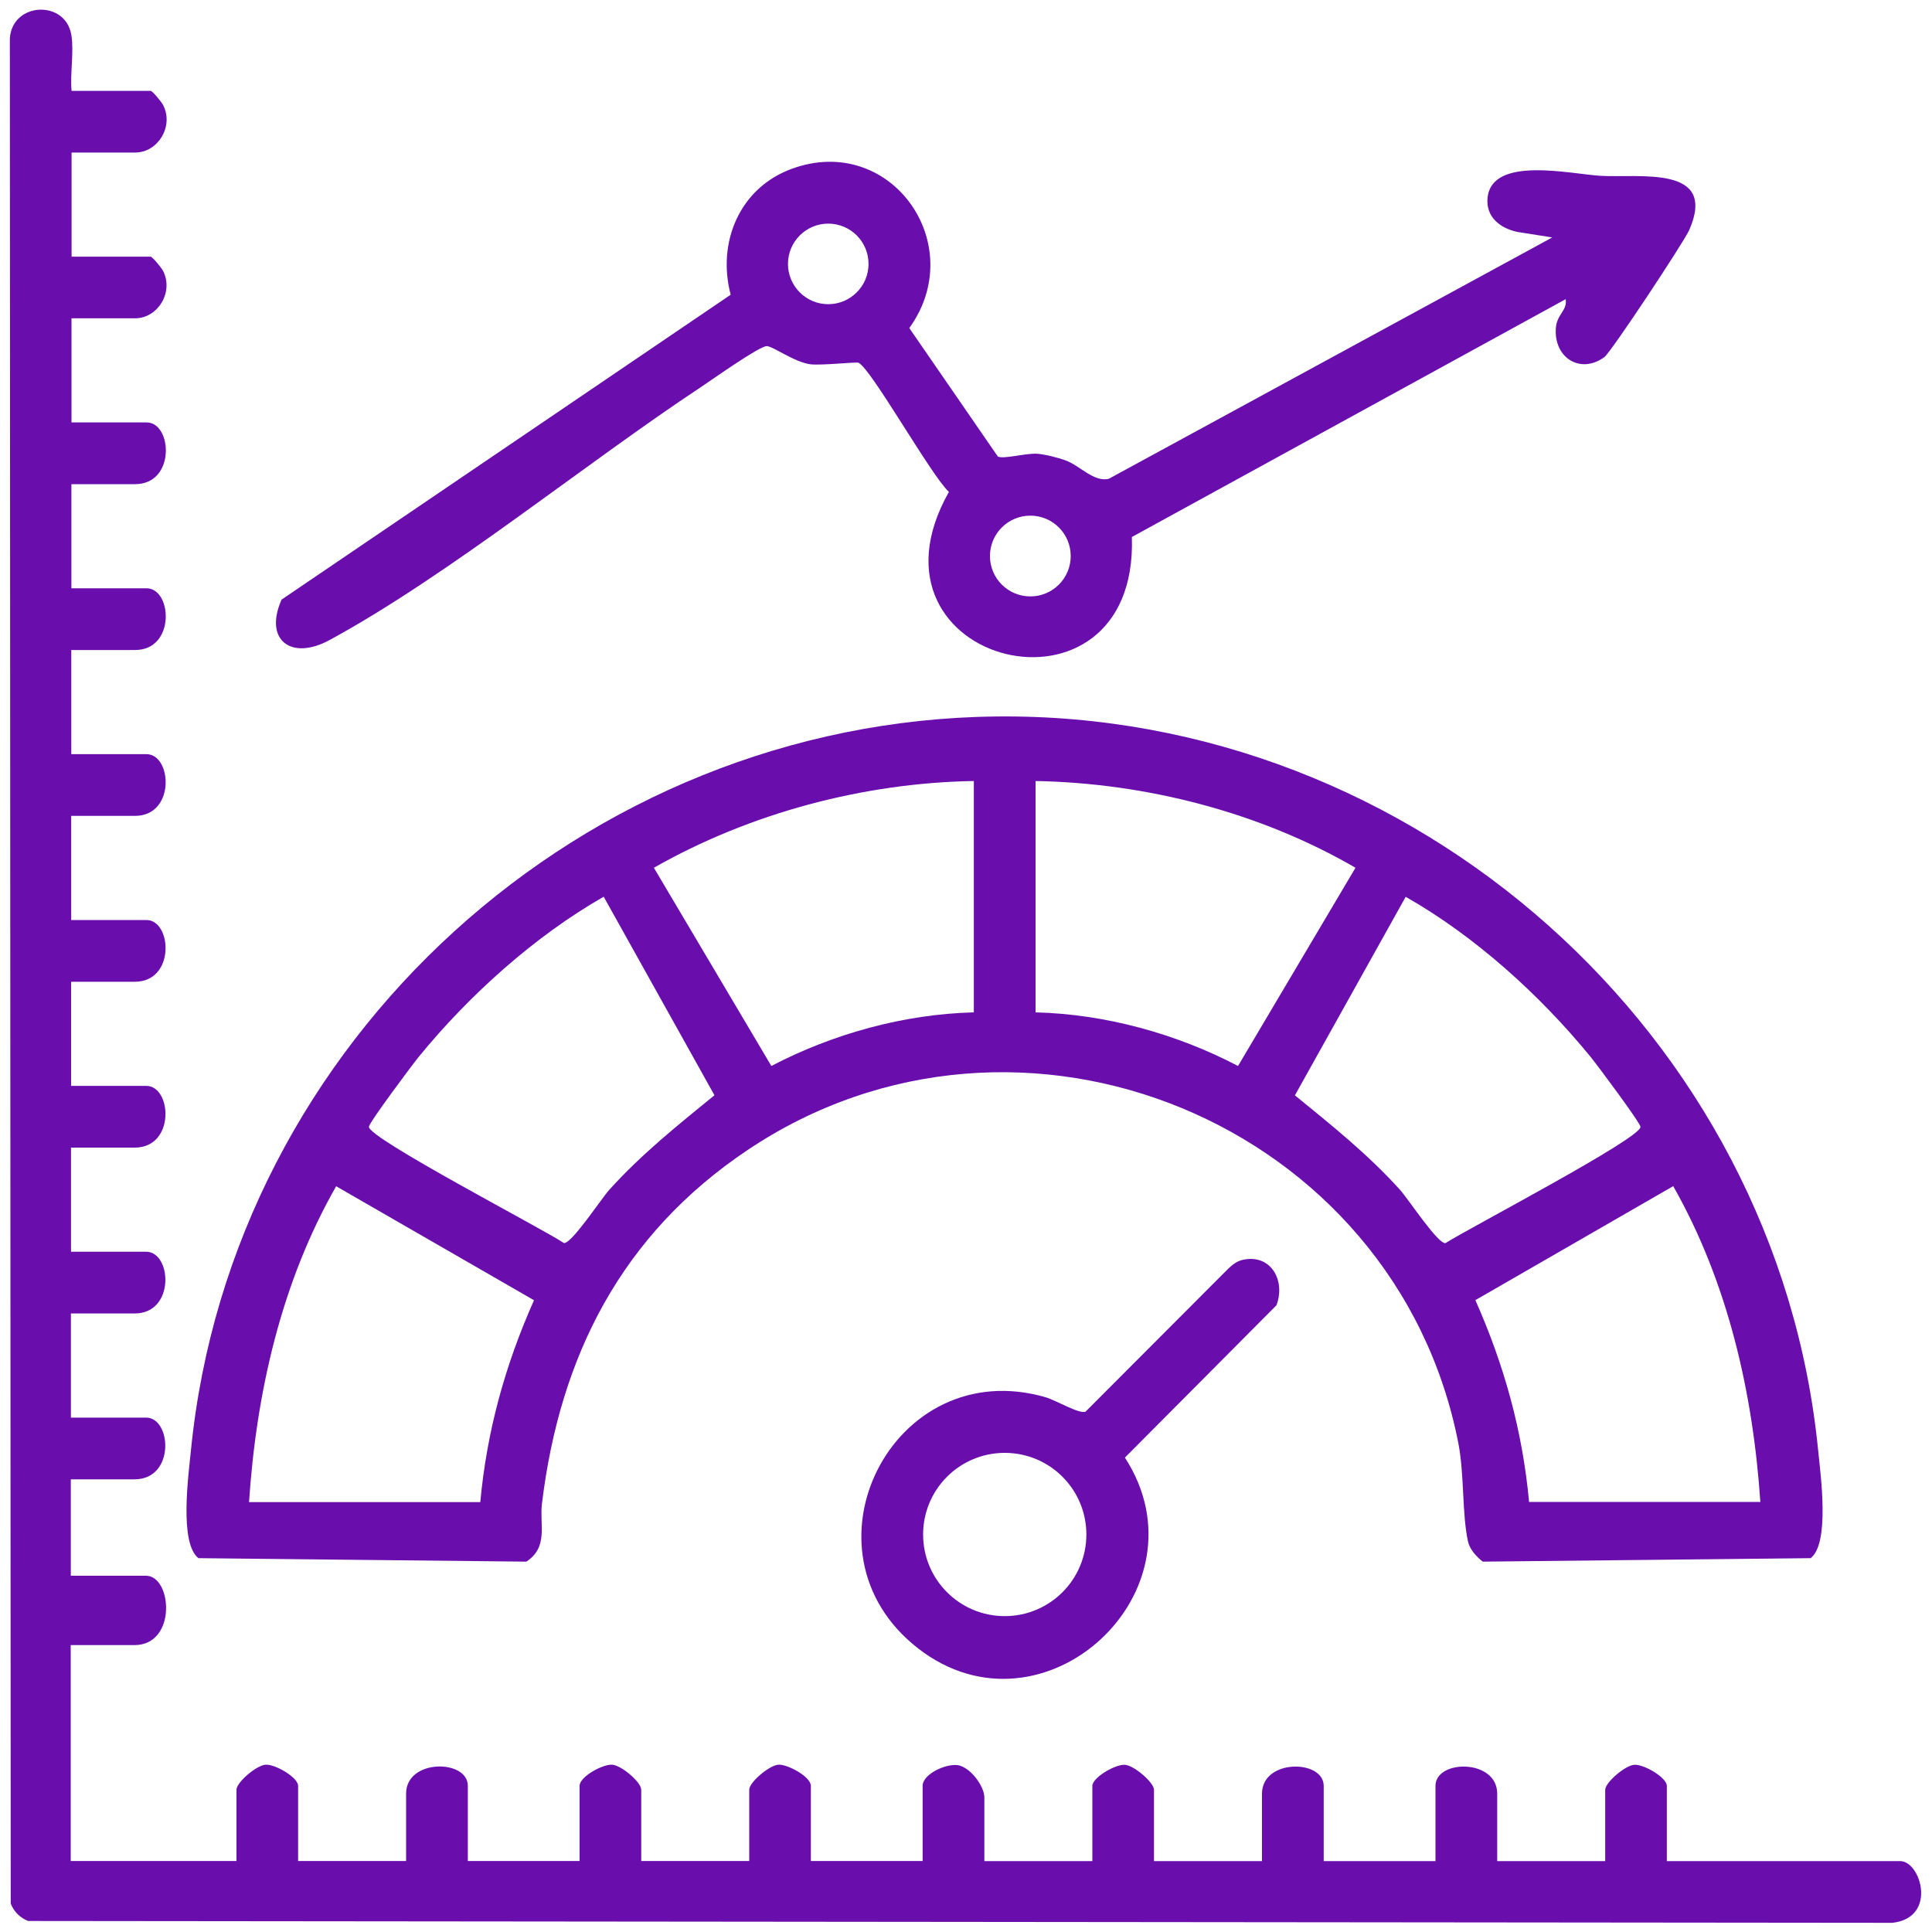
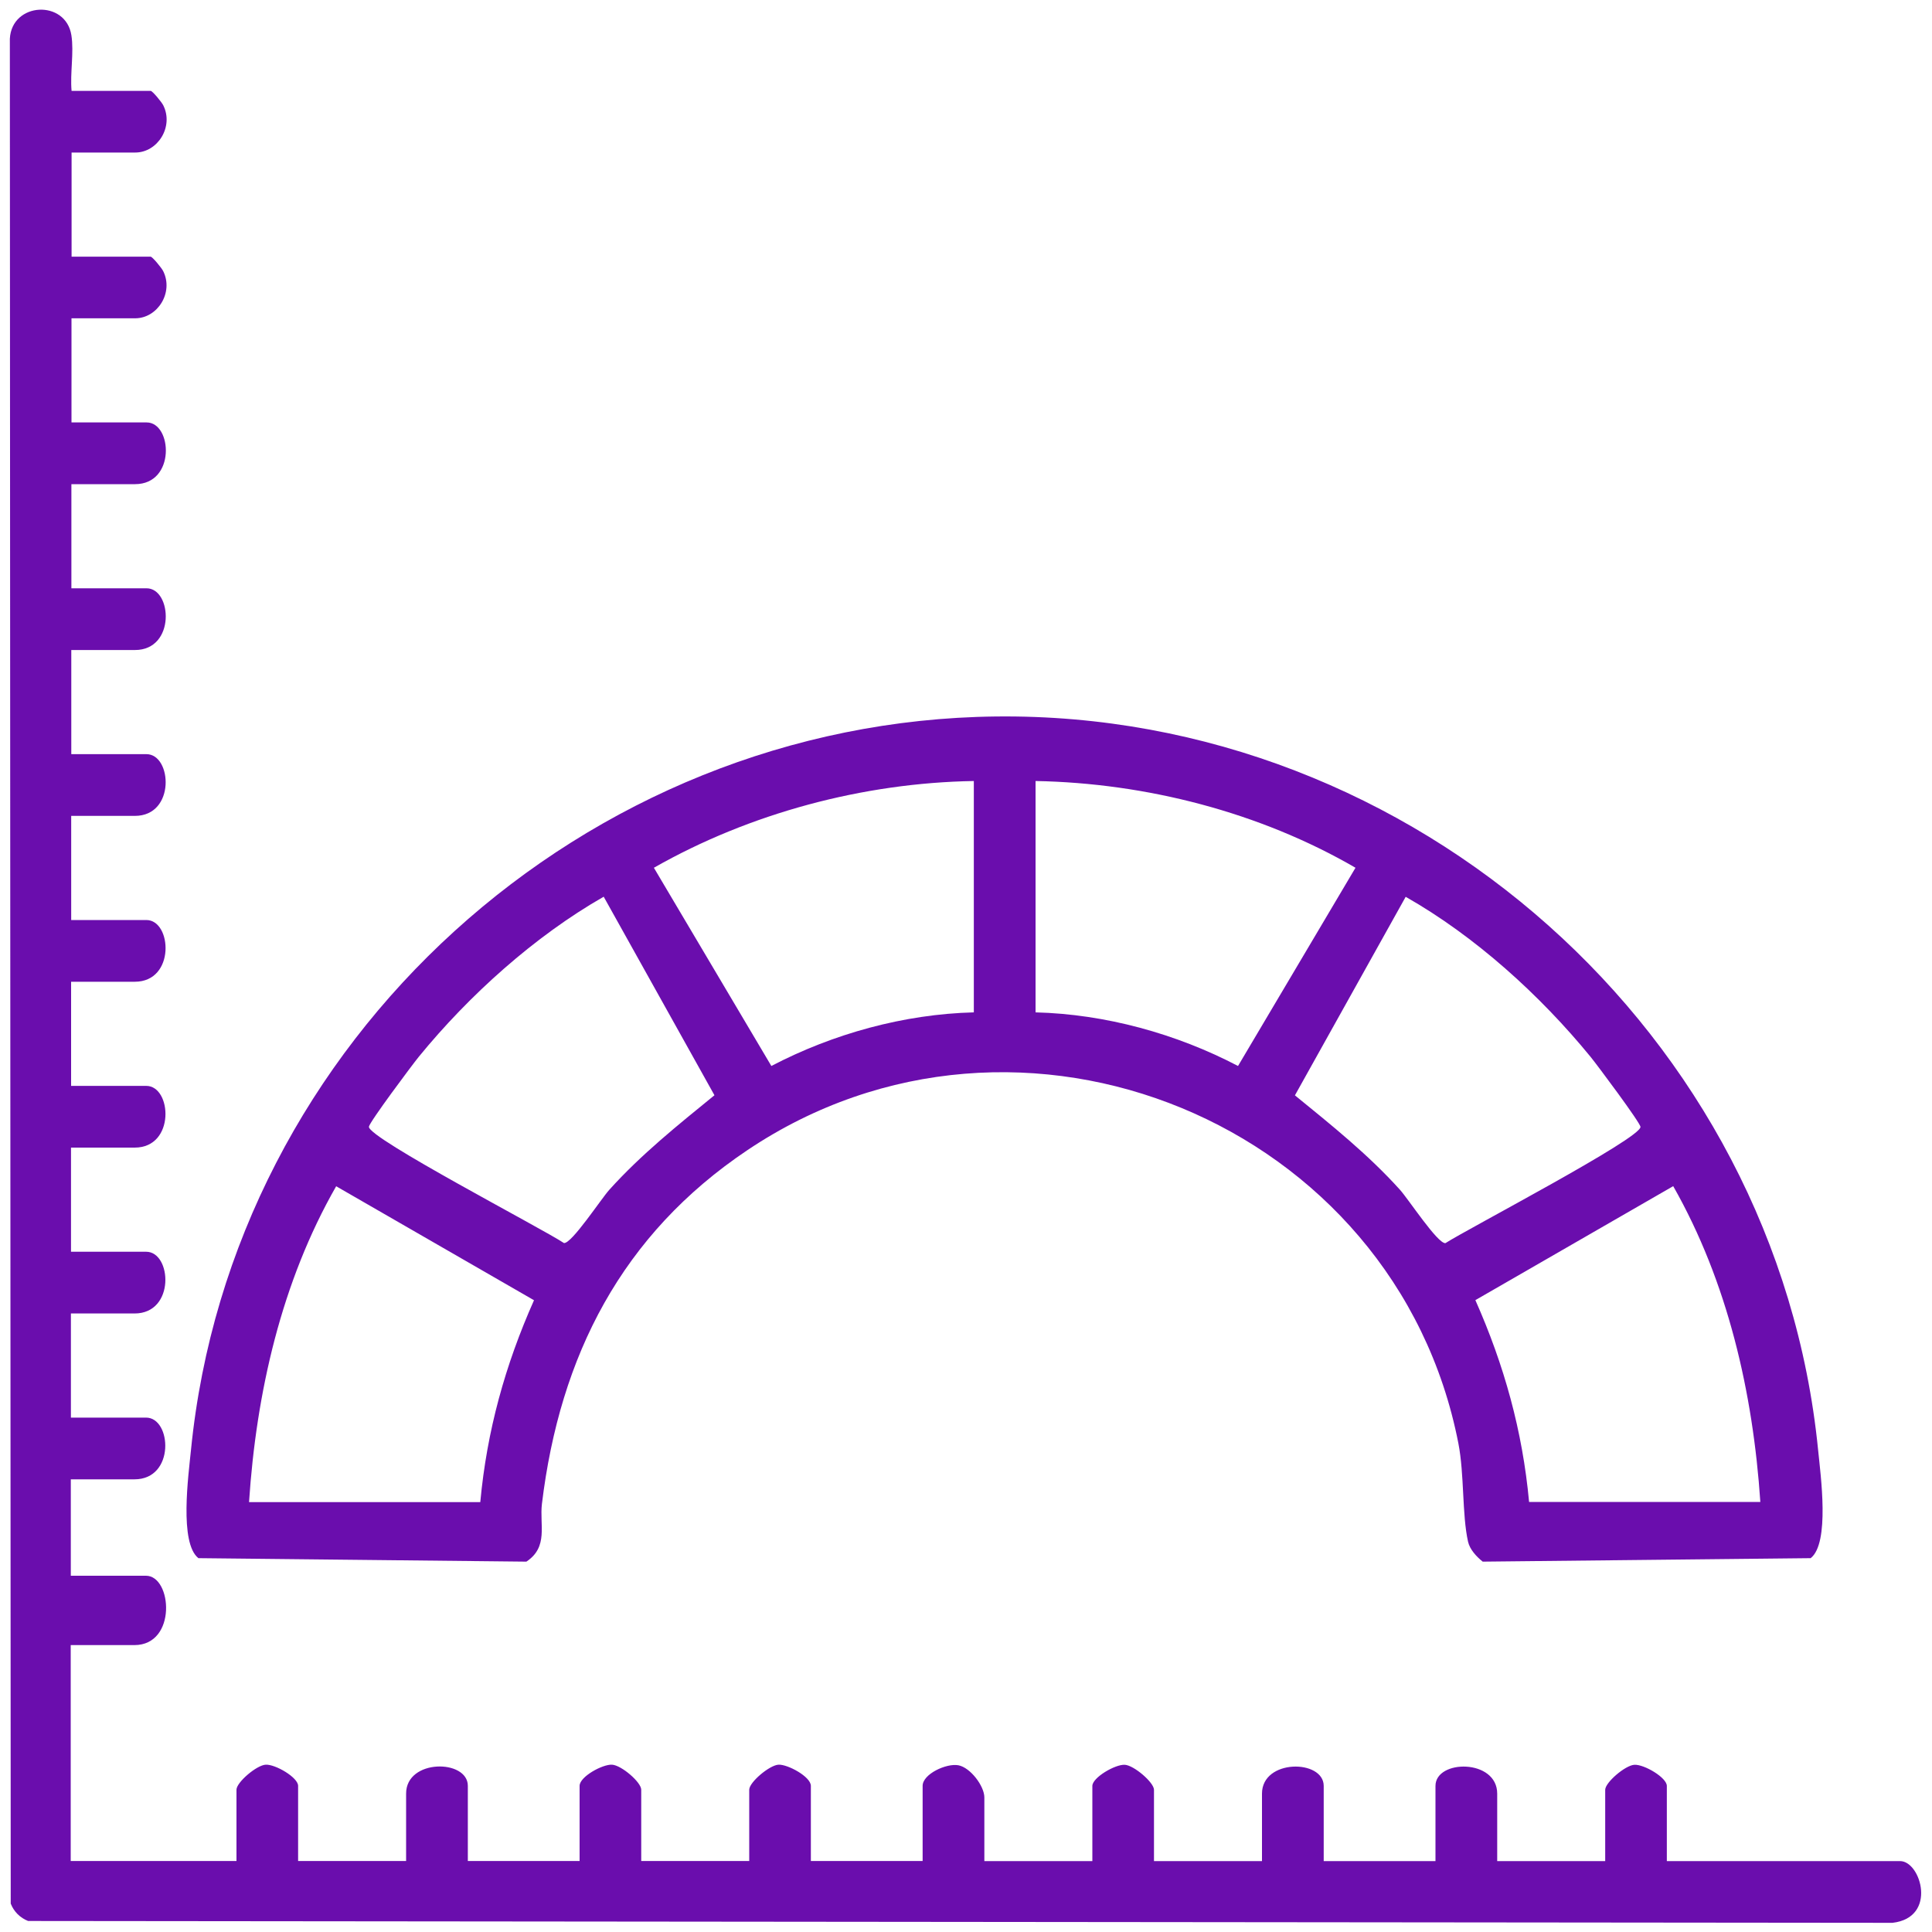
<svg xmlns="http://www.w3.org/2000/svg" id="Layer_1" version="1.1" viewBox="0 0 200 200">
  <defs>
    <style>
      .st0 {
        fill: #6a0dad;
      }
    </style>
  </defs>
  <path class="st0" d="M7.42,9.41h8.18c.18,0,1.13,1.15,1.3,1.49,1.11,2.22-.58,4.89-2.9,4.89h-6.59v10.78h8.18c.18,0,1.13,1.15,1.3,1.49,1.11,2.22-.58,4.89-2.9,4.89h-6.59v10.78h7.78c2.65,0,3.03,6.39-1.2,6.39h-6.59v10.78h7.78c2.65,0,3.03,6.39-1.2,6.39h-6.59v10.78h7.78c2.65,0,3.03,6.39-1.2,6.39h-6.59v10.78h7.78c2.65,0,3.03,6.39-1.2,6.39h-6.59v10.78h7.78c2.65,0,3.03,6.39-1.2,6.39h-6.59v10.78h7.78c2.65,0,3.03,6.39-1.2,6.39h-6.59v10.78h7.78c2.65,0,3.03,6.39-1.2,6.39h-6.59v9.98h7.78c2.71,0,3.23,7.18-1.2,7.18h-6.59v22.35h17.16v-7.38c0-.76,2.08-2.54,3.02-2.59,1-.06,3.36,1.32,3.36,2.19v7.78h11.18v-6.98c0-3.62,6.39-3.57,6.39-.8v7.78h11.57v-7.78c0-.95,2.38-2.25,3.36-2.19s3.02,1.82,3.02,2.59v7.38h11.18v-7.38c0-.77,2.08-2.53,3.02-2.59s3.36,1.24,3.36,2.19v7.78h11.57v-7.78c0-1.22,2.46-2.36,3.7-2.13s2.69,2.15,2.69,3.33v6.59h11.18v-7.78c0-.87,2.37-2.25,3.36-2.19.94.05,3.02,1.83,3.02,2.59v7.38h11.18v-6.98c0-3.62,6.39-3.57,6.39-.8v7.78h11.57v-7.78c0-2.77,6.39-2.82,6.39.8v6.98h11.18v-7.38c0-.76,2.08-2.54,3.02-2.59,1-.06,3.36,1.32,3.36,2.19v7.78h24.15c2.15,0,3.89,5.85-.79,6.39l-193-.19c-.83-.33-1.47-.96-1.8-1.8L1.02,4.01C1.22.2,6.81-.07,7.39,3.65c.28,1.77-.15,3.94.02,5.76Z" />
  <g>
    <path class="st0" d="M103.13,74.17c43.25-.48,80.8,32.85,85.08,75.93.26,2.62,1.23,9.64-.77,11.2l-33.95.36c-.64-.51-1.34-1.26-1.52-2.07-.63-2.83-.37-6.93-1-10.18-6.48-33.18-45.41-49.28-73.61-30.34-12.99,8.72-19.4,21.26-21.26,36.61-.26,2.18.7,4.45-1.61,5.98l-33.95-.36c-2-1.57-1.03-8.58-.77-11.2,4.22-42.47,40.76-75.46,83.34-75.93ZM100.81,80.85c-11.45.19-23.2,3.33-33.12,8.98l12.16,20.52c6.39-3.34,13.74-5.37,20.96-5.55v-23.95ZM107.2,104.8c7.22.18,14.58,2.21,20.96,5.55l12.16-20.52c-9.89-5.74-21.66-8.77-33.12-8.98v23.95ZM62.49,92.83c-7.14,4.08-13.94,10.2-19.14,16.57-.7.86-5.12,6.78-5.16,7.24-.1,1.17,17.93,10.53,20.19,12.04.8.08,3.84-4.57,4.71-5.53,3.29-3.65,7.08-6.68,10.87-9.77l-11.47-20.56ZM145.52,92.83l-11.47,20.56c3.79,3.09,7.58,6.12,10.87,9.77.87.96,3.91,5.61,4.71,5.53,2.28-1.47,20.29-10.87,20.19-12.04-.04-.46-4.46-6.38-5.16-7.24-5.22-6.39-11.97-12.5-19.14-16.57ZM49.72,155.49c.68-7.36,2.57-14.17,5.56-20.89l-20.48-11.8c-5.67,9.91-8.27,21.36-9.02,32.7h23.95ZM182.23,155.49c-.76-11.34-3.38-22.78-9.02-32.7l-20.48,11.8c2.98,6.72,4.88,13.53,5.56,20.89h23.95Z" />
-     <path class="st0" d="M103.28,47.25c.53.32,2.91-.35,4.06-.28.78.05,2.18.4,2.94.68,1.51.54,2.96,2.3,4.51,1.91l45.9-24.98-3.61-.57c-1.77-.38-3.28-1.53-3.09-3.52.43-4.39,8.57-2.48,11.69-2.29,4.01.24,12.15-1.16,9.19,5.61-.54,1.23-8.1,12.66-8.79,13.16-2.47,1.8-5.24.08-5.02-3,.1-1.45,1.21-1.82,1.02-3l-44.91,24.62c.68,20.49-29.1,13.36-18.94-4.67-1.84-1.69-8.05-12.77-9.36-13.37-.23-.1-3.88.3-4.98.16-1.65-.22-3.78-1.81-4.49-1.88s-5.75,3.52-6.81,4.22c-12.11,8.01-26.11,19.48-38.46,26.2-4,2.18-6.84,0-4.98-4.18l46.49-31.56c-1.43-5.43.92-11.05,6.31-13.03,10.25-3.77,18.44,7.81,12.18,16.48l9.16,13.29ZM89.91,27.32c0-2.31-1.87-4.17-4.17-4.17s-4.17,1.87-4.17,4.17,1.87,4.17,4.17,4.17,4.17-1.87,4.17-4.17ZM110.84,57.56c0-2.31-1.87-4.18-4.18-4.18s-4.18,1.87-4.18,4.18,1.87,4.18,4.18,4.18,4.18-1.87,4.18-4.18Z" />
-     <path class="st0" d="M128.64,130.42c2.89-.65,4.47,2.1,3.5,4.7l-15.69,15.77c8.91,13.76-8.46,29.82-21.41,19.75-12.99-10.1-2.58-30.6,13.22-25.99,1.06.31,3.52,1.78,4.12,1.48l14.77-14.8c.43-.41.9-.78,1.49-.91ZM112.46,158.85c0-4.67-3.78-8.45-8.45-8.45s-8.45,3.78-8.45,8.45,3.78,8.45,8.45,8.45,8.45-3.78,8.45-8.45Z" />
  </g>
</svg>